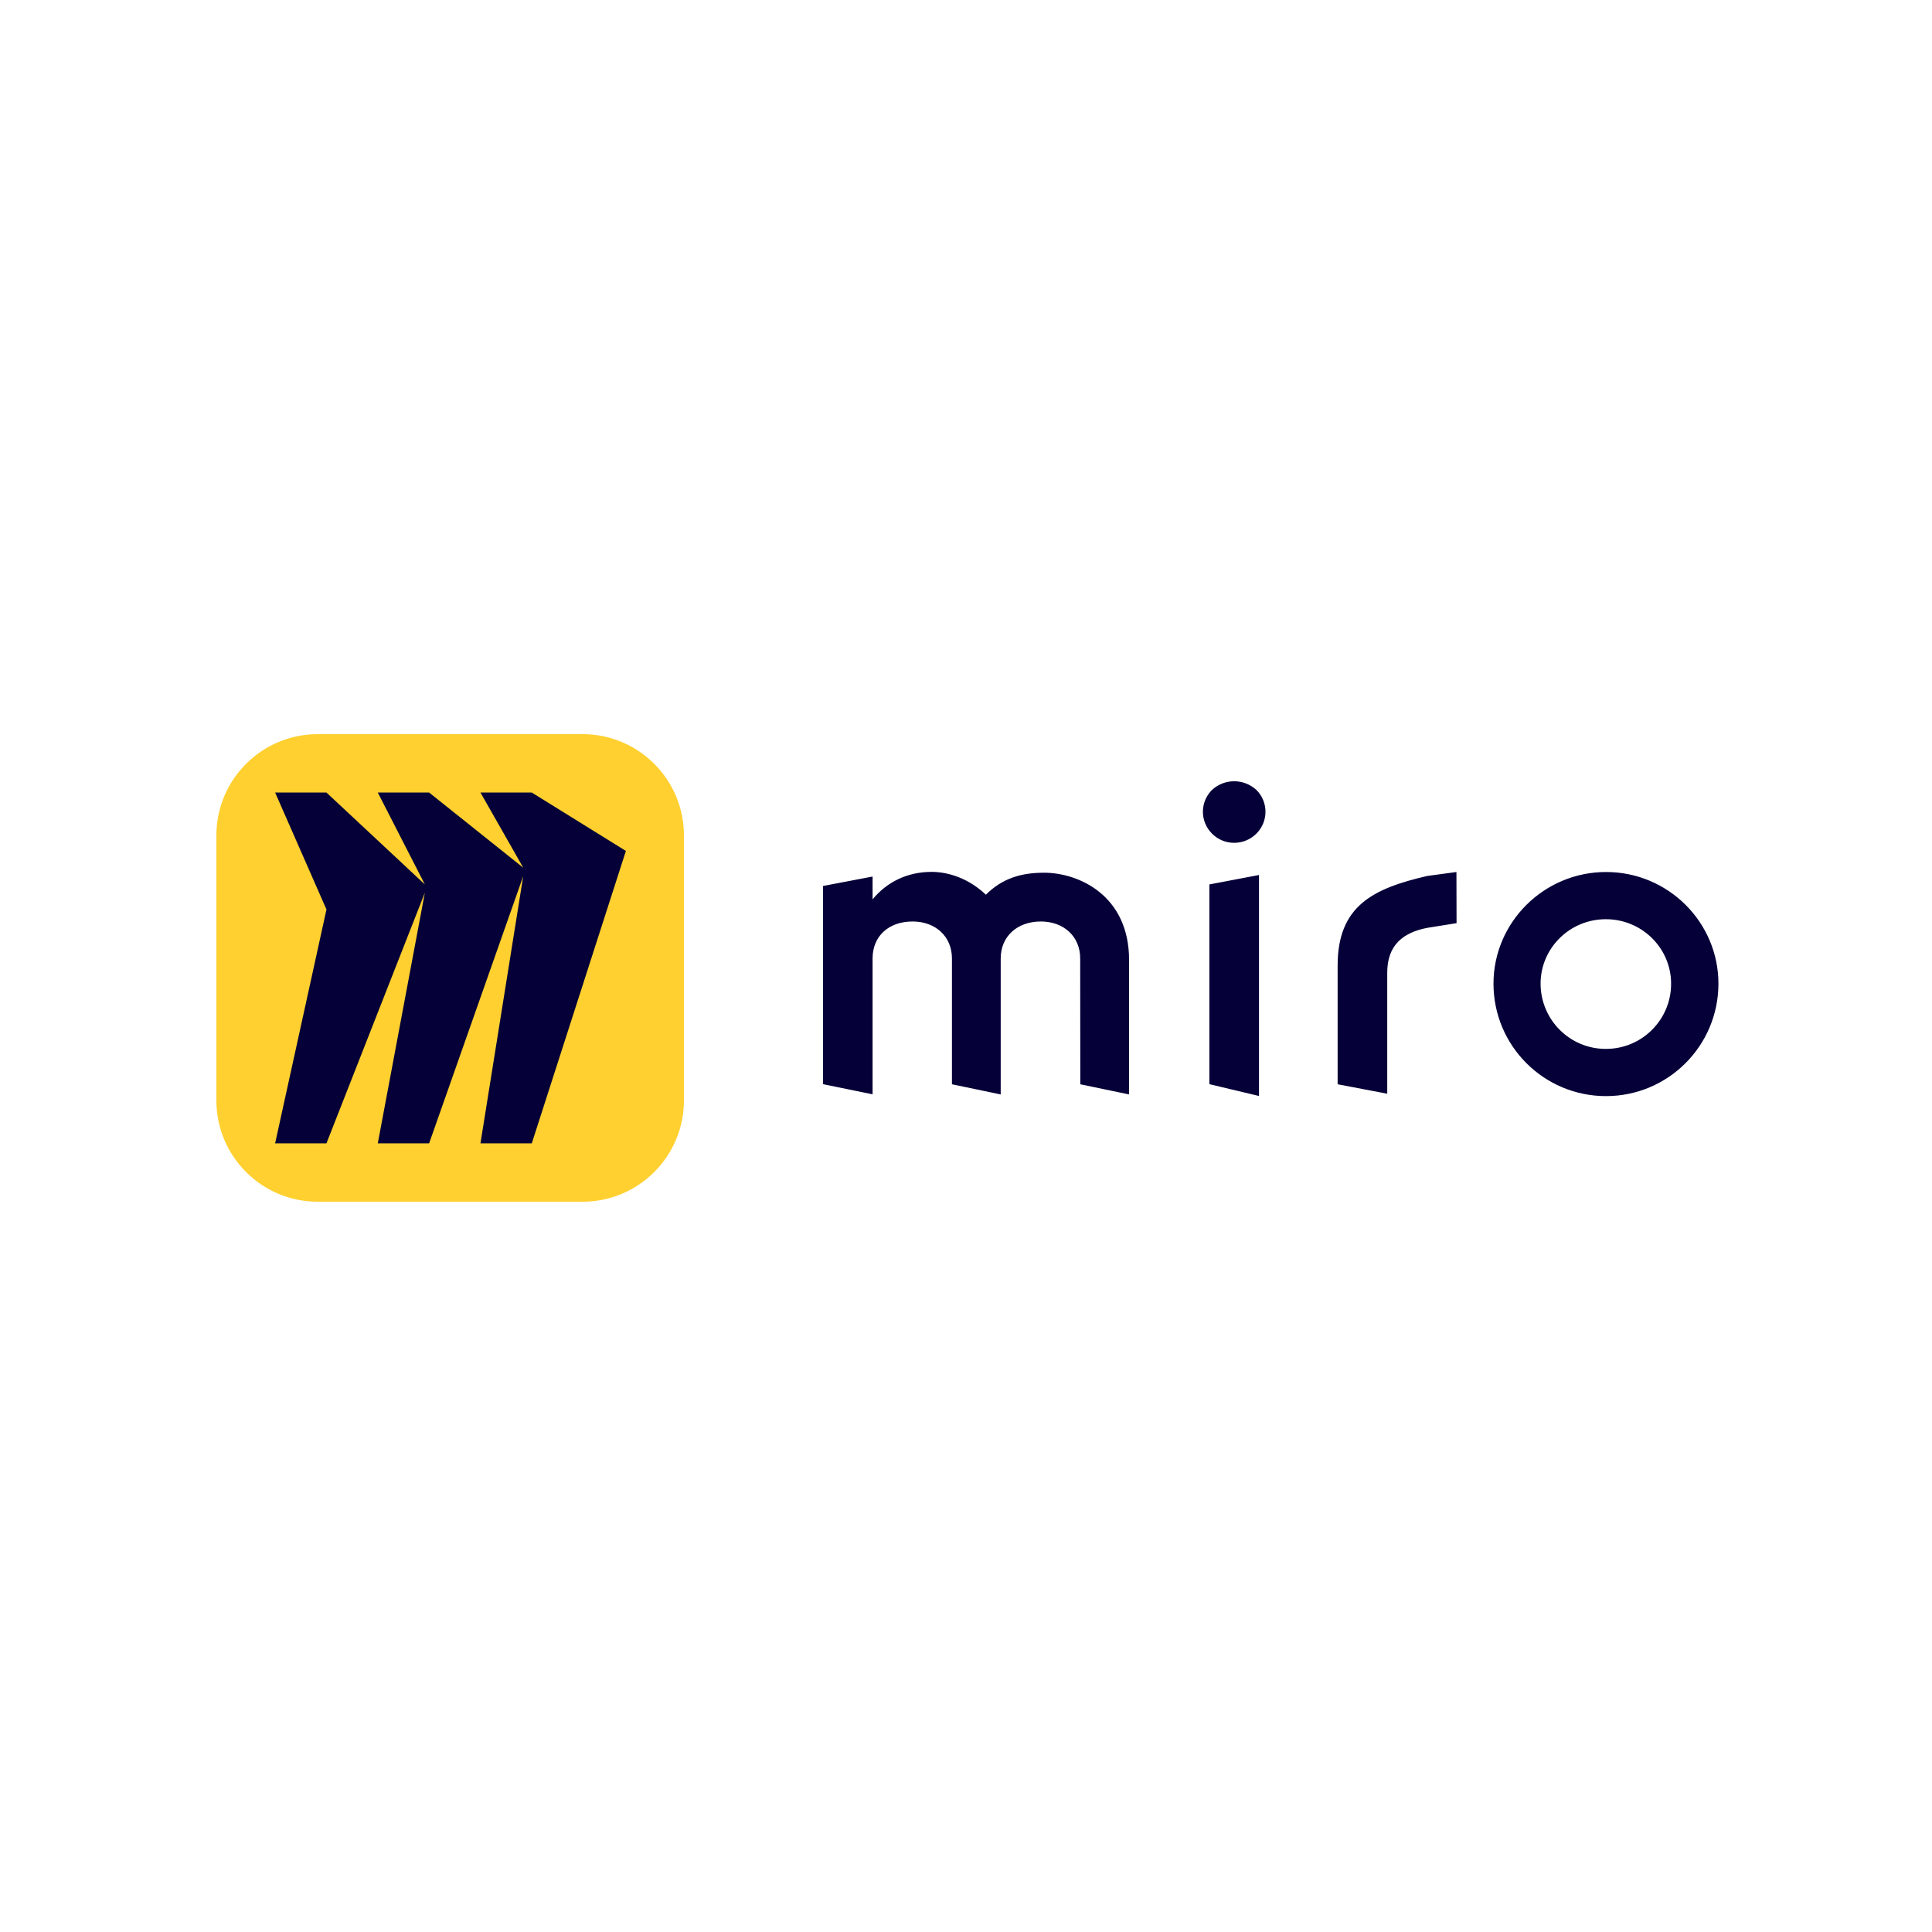
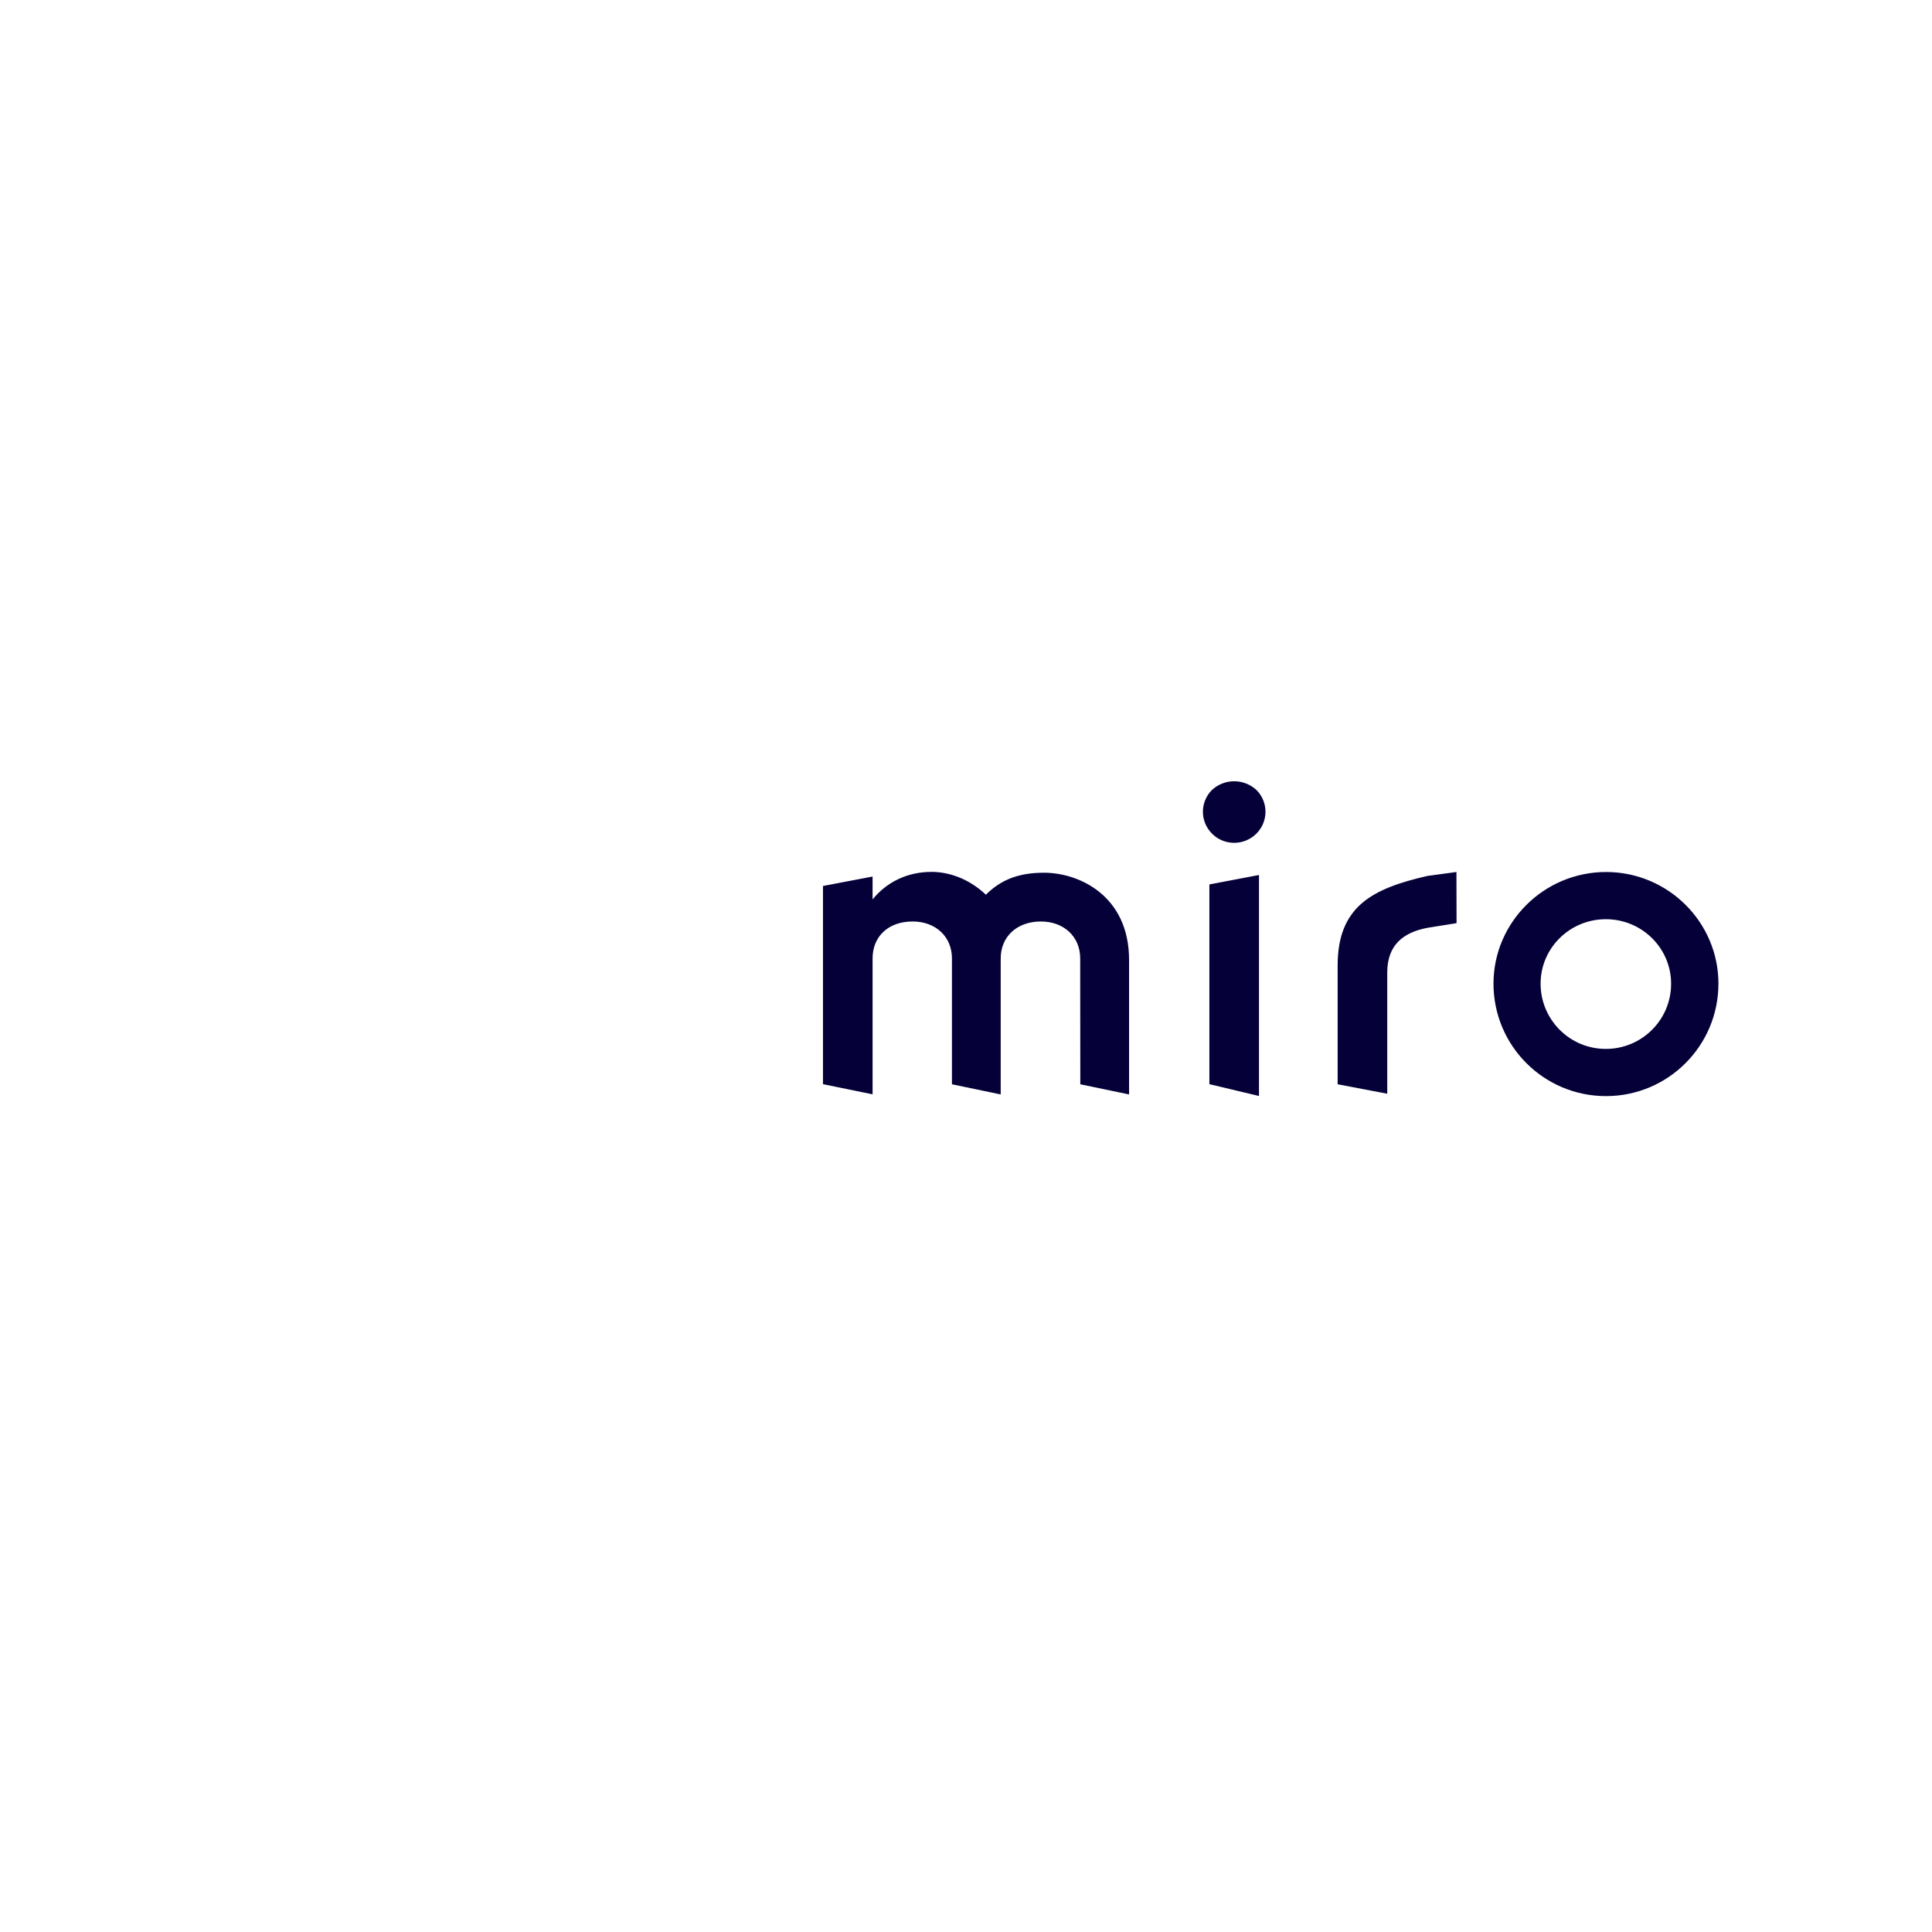
<svg xmlns="http://www.w3.org/2000/svg" width="500" height="500" viewBox="0 0 500 500" fill="none">
  <path fill-rule="evenodd" clip-rule="evenodd" d="M325.826 283.641L312.989 280.579V228.891L325.826 226.448V283.641ZM415.621 271.454C406.311 271.485 398.763 263.968 398.702 254.658C398.702 254.627 398.702 254.596 398.702 254.565C398.702 245.409 406.218 237.892 415.59 237.892C424.963 237.892 432.479 245.409 432.479 254.565C432.51 263.875 424.963 271.423 415.683 271.454C415.683 271.454 415.652 271.454 415.621 271.454ZM444.728 254.565C444.728 270.649 431.706 283.672 415.621 283.672C399.537 283.672 386.514 270.649 386.514 254.565C386.514 238.697 399.568 225.674 415.652 225.674C431.737 225.674 444.728 238.697 444.728 254.565ZM279.583 280.609L292.203 283.239V248.44C292.203 231.737 279.181 225.86 270.21 225.86C264.302 225.86 259.415 227.283 255.147 231.551C250.661 227.283 245.372 225.643 241.103 225.643C234.793 225.643 229.504 228.273 225.823 232.758V226.85L212.986 229.293V280.579L225.823 283.208V248.038C225.823 242.347 229.906 238.48 236.185 238.48C242.093 238.48 246.362 242.347 246.362 248.038V280.609L258.982 283.239V248.038C258.982 242.347 263.251 238.48 269.375 238.48C275.283 238.48 279.552 242.347 279.552 248.038L279.583 280.609ZM376.925 225.674L369.378 226.695C355.335 229.943 346.179 234.428 346.179 249.894V280.609L359.016 283.053V251.719C359.016 244.605 363.099 241.326 369.409 240.12L376.956 238.913L376.925 225.674ZM313.608 204.486C310.546 207.61 310.546 212.559 313.608 215.683C316.732 218.9 321.898 218.931 325.084 215.807C325.115 215.776 325.176 215.714 325.207 215.683C328.27 212.59 328.27 207.579 325.207 204.486C321.929 201.424 316.856 201.424 313.608 204.486Z" fill="#050038" />
-   <path d="M82.213 190H150.788C165.255 190 177 201.745 177 216.212V284.788C177 299.255 165.255 311 150.788 311H82.213C67.746 311 56 299.255 56 284.788V216.212C56 201.745 67.746 190 82.213 190Z" fill="#FFD02F" />
-   <path d="M137.629 205.112H124.344L135.409 224.556L111.059 205.112H97.773L109.949 228.889L84.488 205.112H71.203L84.488 235.371L71.203 295.888H84.488L109.949 231.038L97.773 295.888H111.059L135.409 226.74L124.344 295.888H137.629L161.98 220.223L137.629 205.112Z" fill="#050038" />
</svg>